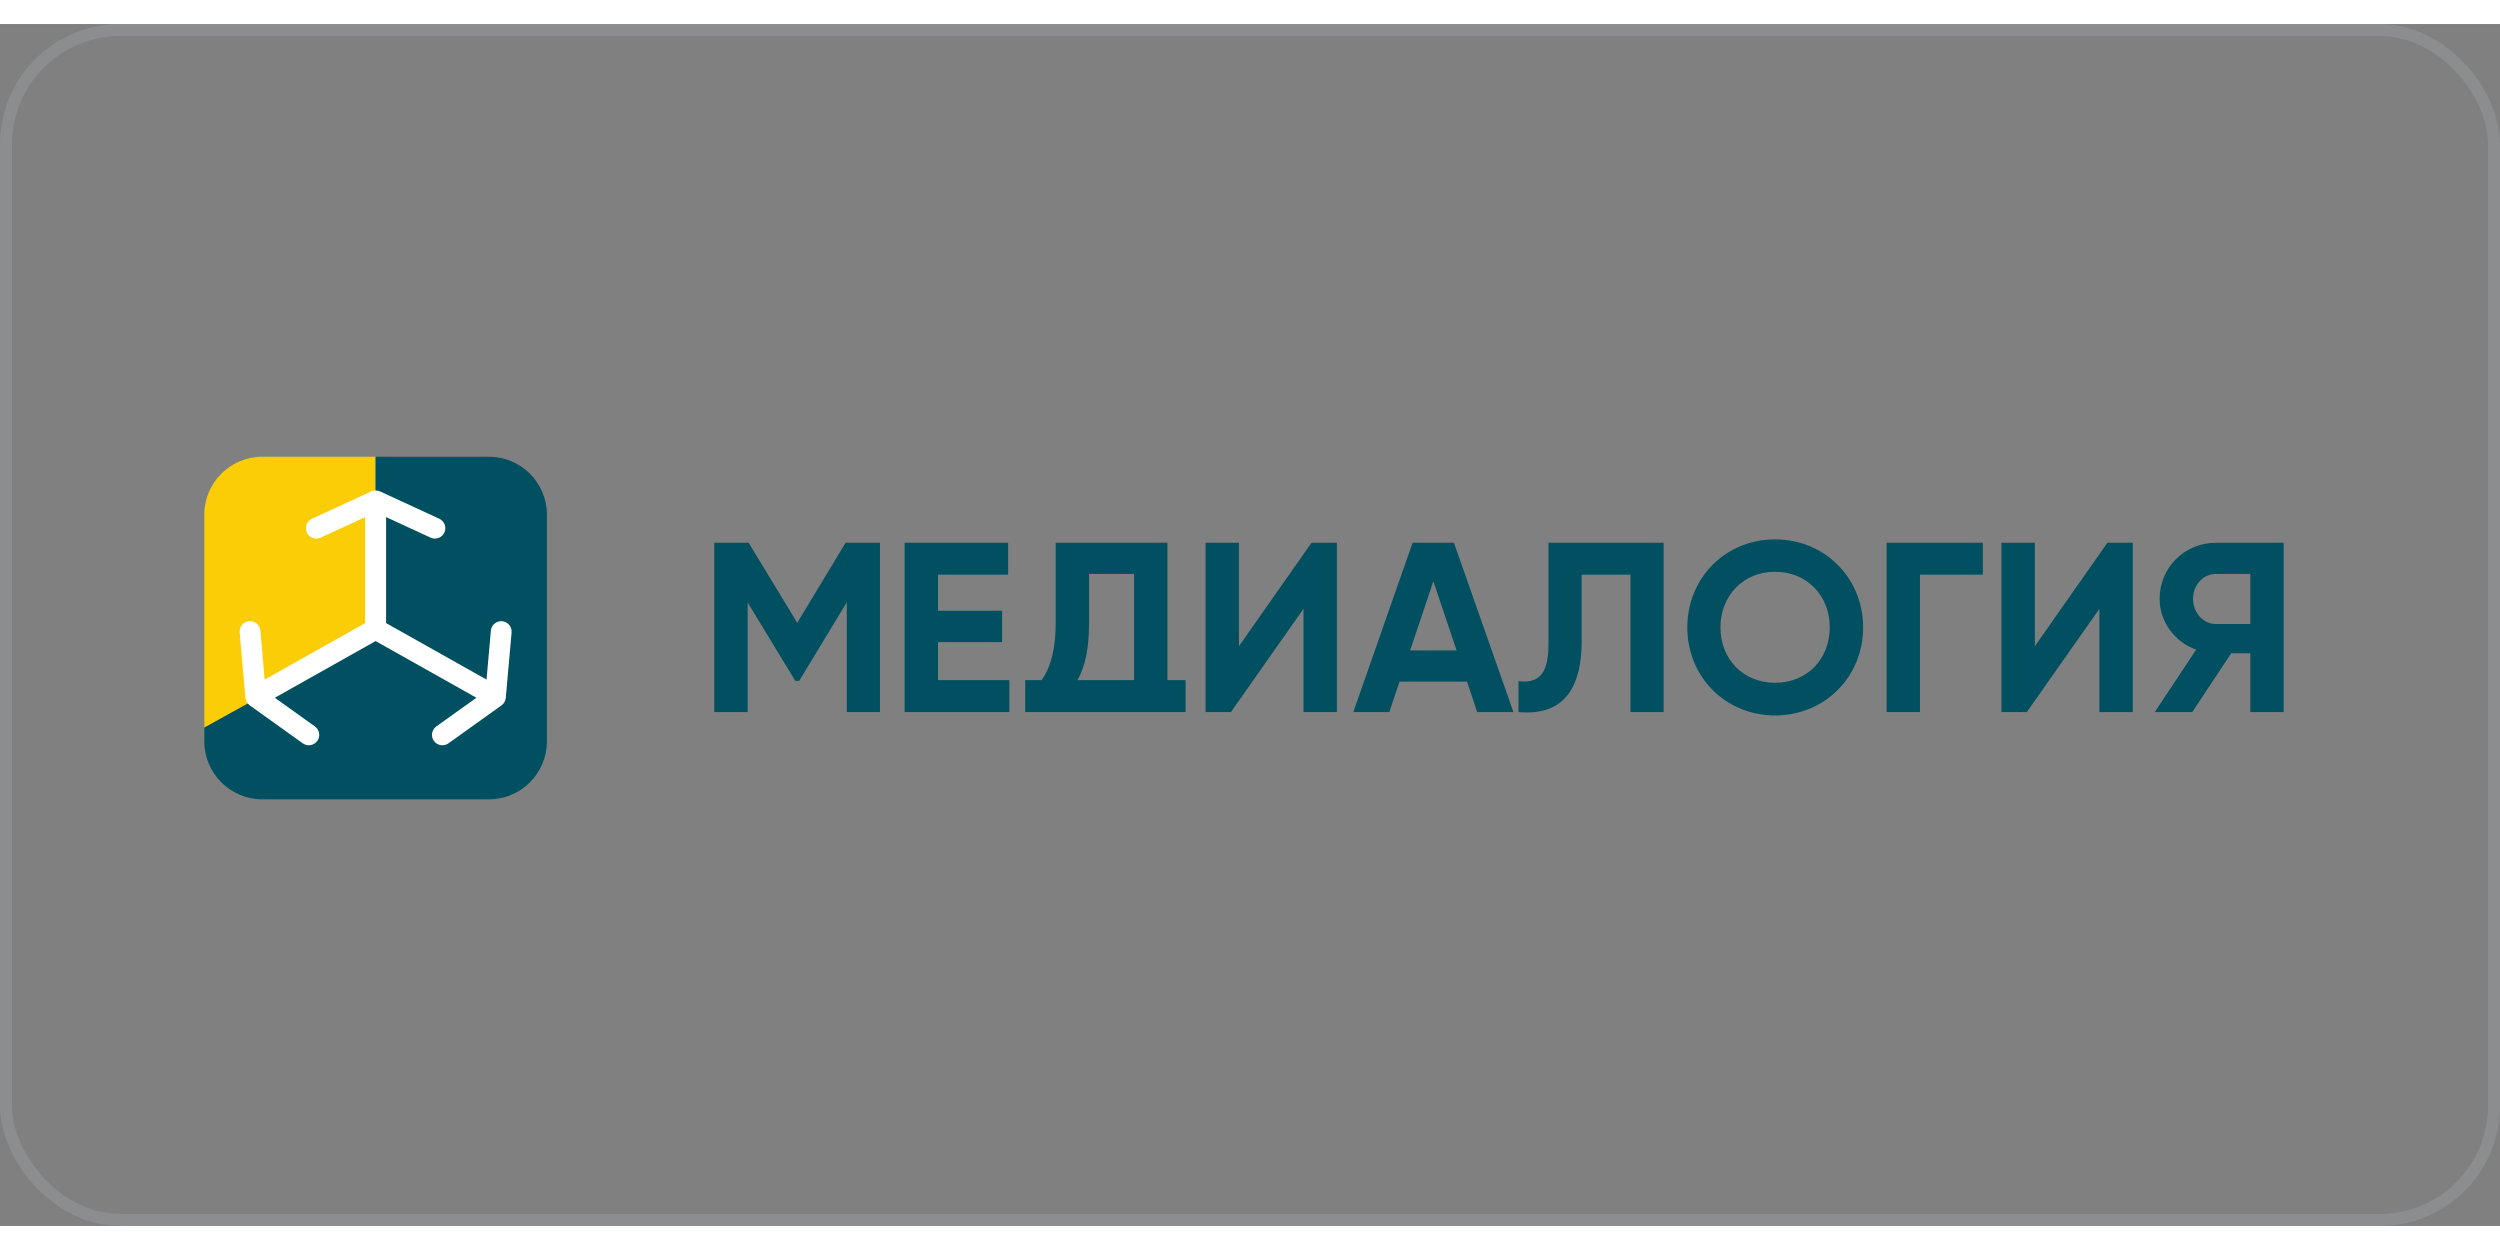
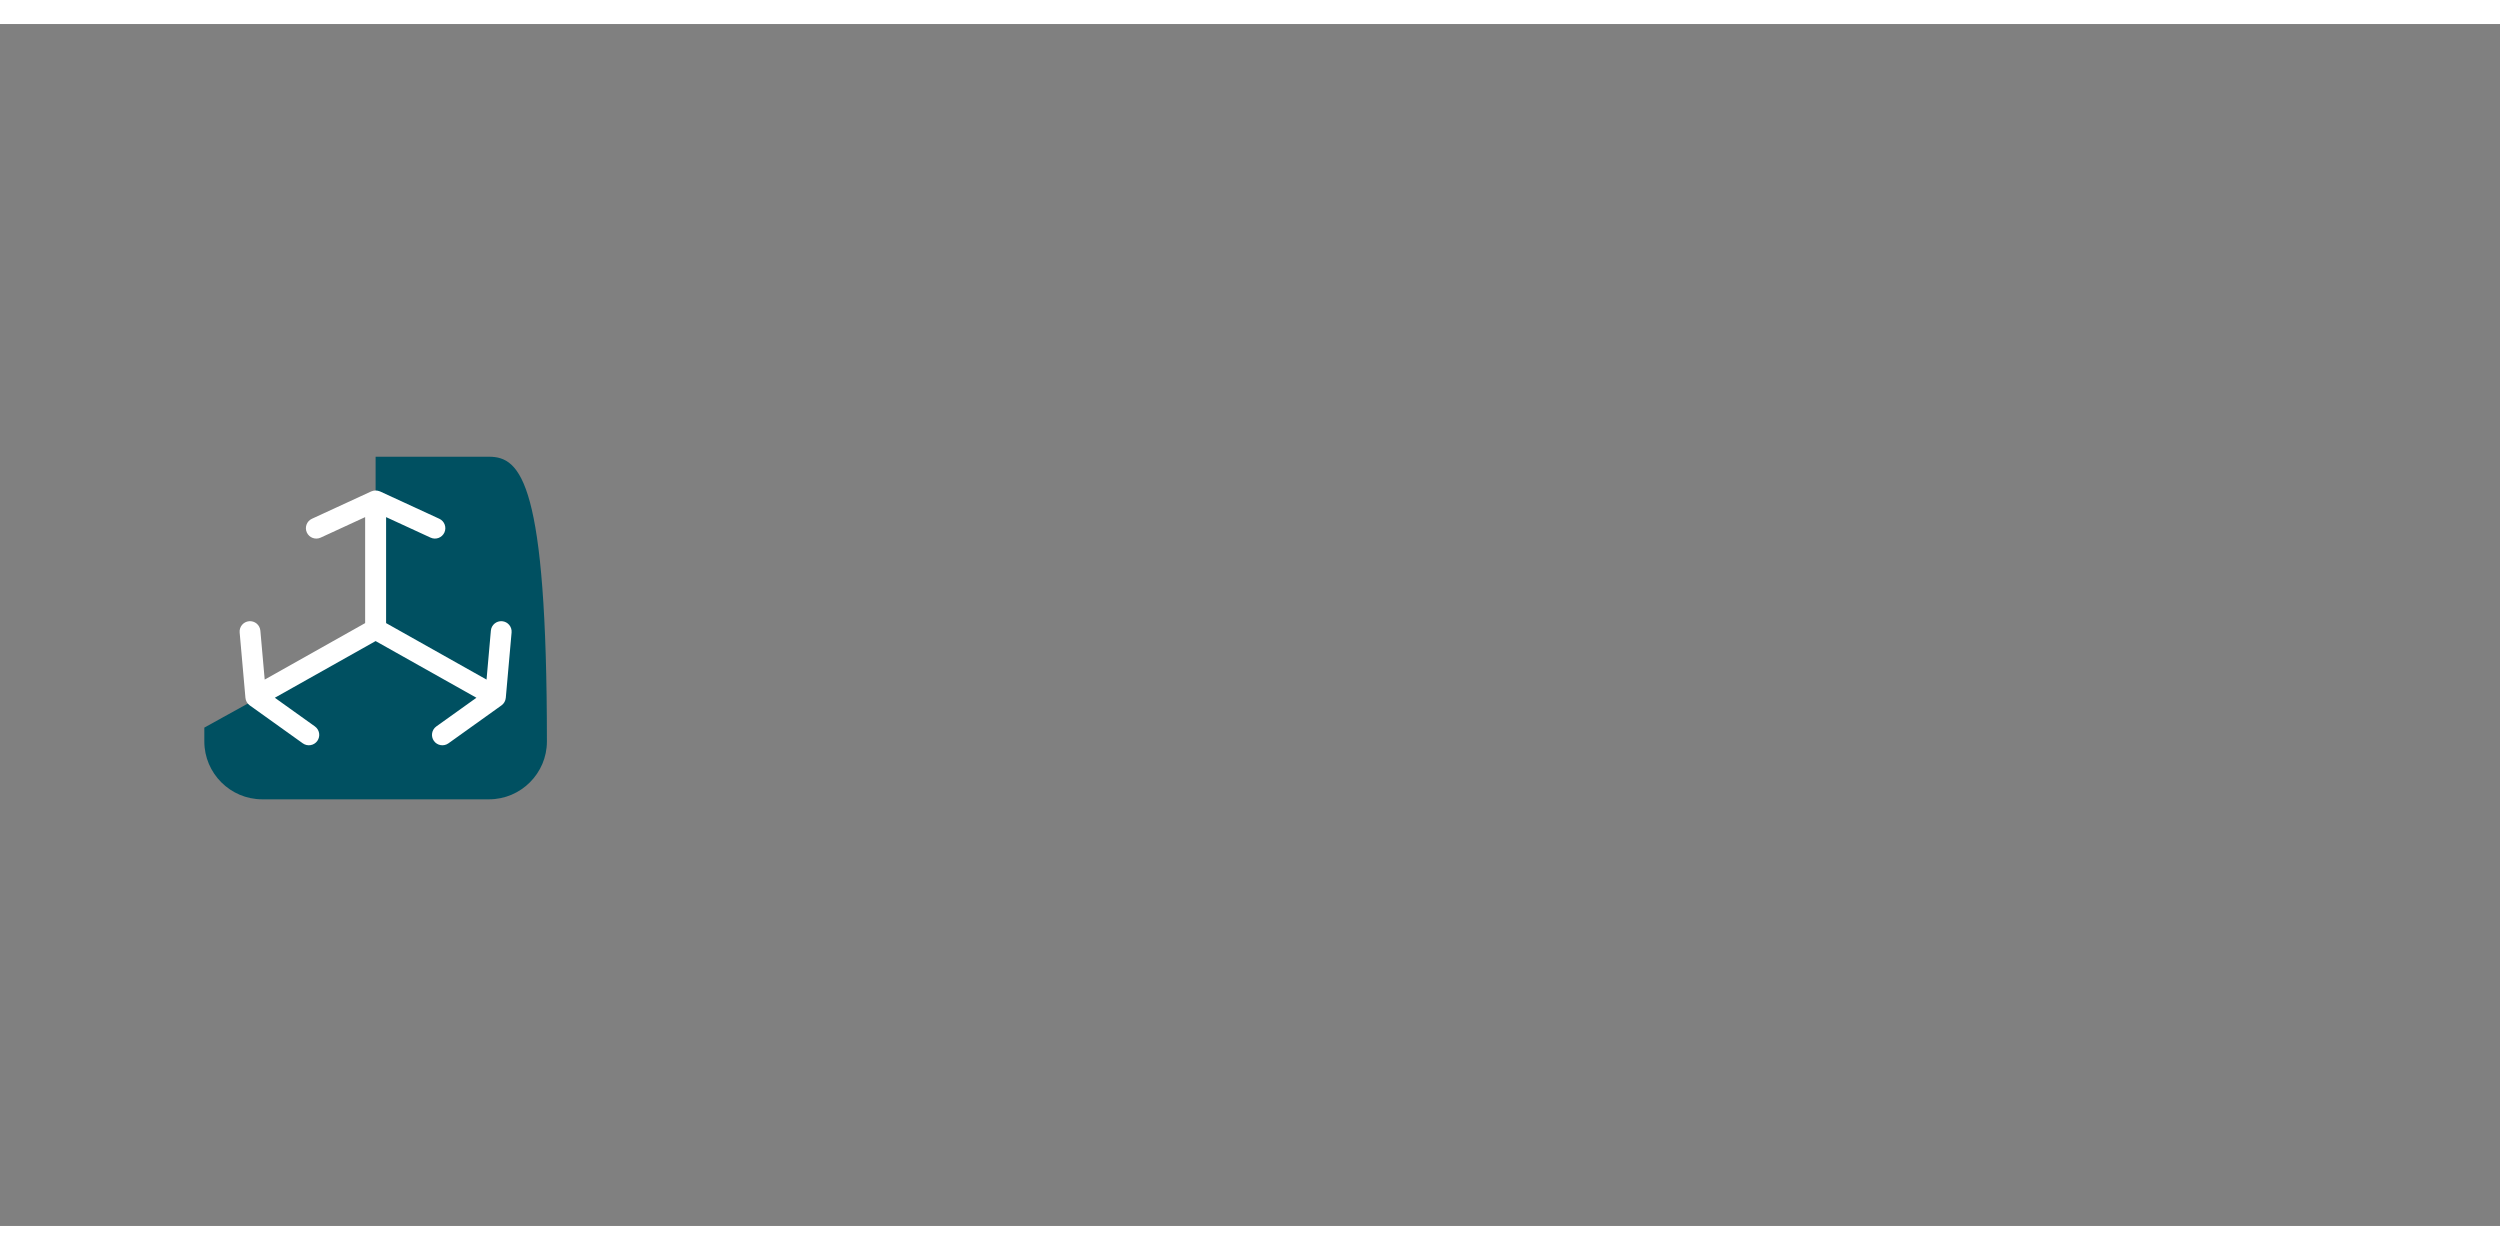
<svg xmlns="http://www.w3.org/2000/svg" width="300" height="150" viewBox="0 0 208 100" fill="none">
  <rect x="0" y="0" width="208" height="100" fill="#808080" stroke="none" />
-   <rect x="0.5" y="0.5" width="207" height="99" rx="9.5" stroke="#BAC6CA" stroke-opacity="0.2" />
-   <path d="M73.212 43.158V57.242H70.455V48.108L66.492 54.647H66.169L62.205 48.127V57.242H59.429V43.158H62.286L66.331 49.818L70.355 43.158H73.212ZM187.226 45.753V49.919H184.37C183.241 49.919 182.458 48.905 182.458 47.825C182.458 46.743 183.243 45.753 184.37 45.753H187.226ZM179.681 47.825C179.681 49.736 180.935 51.413 182.72 52.051L179.278 57.242H182.398L185.637 52.353H187.226V57.242H190V43.158H184.37C181.764 43.158 179.681 45.213 179.681 47.825ZM90.61 49.858V45.753H94.353V54.587H89.645C90.288 53.473 90.61 51.897 90.61 49.858ZM98.639 57.242V54.587H97.13V43.158H87.834V49.818C87.834 51.91 87.444 53.5 86.667 54.587H85.298V57.242H98.639ZM174.67 57.242V48.651L168.634 57.242H166.522V43.158H169.299V51.77L175.335 43.158H177.448V57.242H174.67ZM164.972 43.158V45.813H159.741V57.242H156.964V43.158H164.972ZM147.688 54.808C150.342 54.808 152.236 52.839 152.236 50.2C152.236 47.565 150.346 45.572 147.688 45.572C145.03 45.572 143.141 47.564 143.141 50.2C143.141 52.839 145.034 54.808 147.688 54.808ZM147.688 57.524C143.564 57.524 140.384 54.319 140.384 50.2C140.384 46.082 143.564 42.876 147.688 42.876C151.809 42.876 155.012 46.079 155.012 50.2C155.012 54.321 151.809 57.524 147.688 57.524ZM126.339 57.242V54.667C128.546 54.986 128.834 53.273 128.834 51.488V43.158H138.412V57.242H135.656V45.813H131.591V51.407C131.591 54.846 130.369 57.621 126.339 57.242ZM117.325 52.111H121.189L119.256 46.357L117.325 52.111ZM122.898 57.242L122.053 54.707H116.44L115.594 57.242H112.596L117.527 43.158H120.967L125.917 57.242H122.898ZM108.451 57.242V48.651L102.415 57.242H100.303V43.158H103.079V51.77L109.116 43.158H111.229V57.242H108.451ZM78.042 54.587H83.978V57.242H75.265V43.158H83.877V45.813H78.042V48.811H83.374V51.427H78.042V54.587Z" fill="#005061" />
-   <path fill-rule="evenodd" clip-rule="evenodd" d="M31.251 50.655V36H21.812C19.165 36 17 38.166 17 40.812V58.537L31.251 50.655Z" fill="#FACD07" />
-   <path fill-rule="evenodd" clip-rule="evenodd" d="M31.251 36V50.655L17 58.537V59.691C17 62.337 19.165 64.503 21.812 64.503H40.691C43.337 64.503 45.503 62.337 45.503 59.691V40.812C45.503 38.166 43.337 36 40.691 36H31.251Z" fill="#005061" />
+   <path fill-rule="evenodd" clip-rule="evenodd" d="M31.251 36V50.655L17 58.537V59.691C17 62.337 19.165 64.503 21.812 64.503H40.691C43.337 64.503 45.503 62.337 45.503 59.691C45.503 38.166 43.337 36 40.691 36H31.251Z" fill="#005061" />
  <path fill-rule="evenodd" clip-rule="evenodd" d="M31.251 51.337L39.638 56.053L36.303 58.438C35.914 58.717 35.825 59.257 36.102 59.646C36.381 60.035 36.923 60.123 37.309 59.846L41.724 56.688C41.929 56.541 42.06 56.312 42.082 56.06L42.564 50.623C42.606 50.146 42.254 49.727 41.778 49.685C41.301 49.644 40.882 49.994 40.84 50.47L40.48 54.542L32.123 49.842V41.024L35.825 42.731C36.258 42.931 36.772 42.741 36.973 42.307C37.173 41.874 36.983 41.359 36.549 41.16L31.62 38.887C31.367 38.784 31.138 38.783 30.883 38.887L25.954 41.16C25.52 41.359 25.33 41.874 25.53 42.307C25.73 42.741 26.245 42.931 26.678 42.731L30.38 41.024V49.842L22.023 54.542L21.662 50.47C21.62 49.994 21.201 49.644 20.724 49.685C20.248 49.727 19.897 50.146 19.939 50.623L20.42 56.06C20.442 56.312 20.573 56.541 20.779 56.688L25.193 59.846C25.58 60.123 26.122 60.035 26.4 59.646C26.678 59.257 26.588 58.717 26.2 58.438L22.865 56.053L31.251 51.337Z" fill="white" />
</svg>